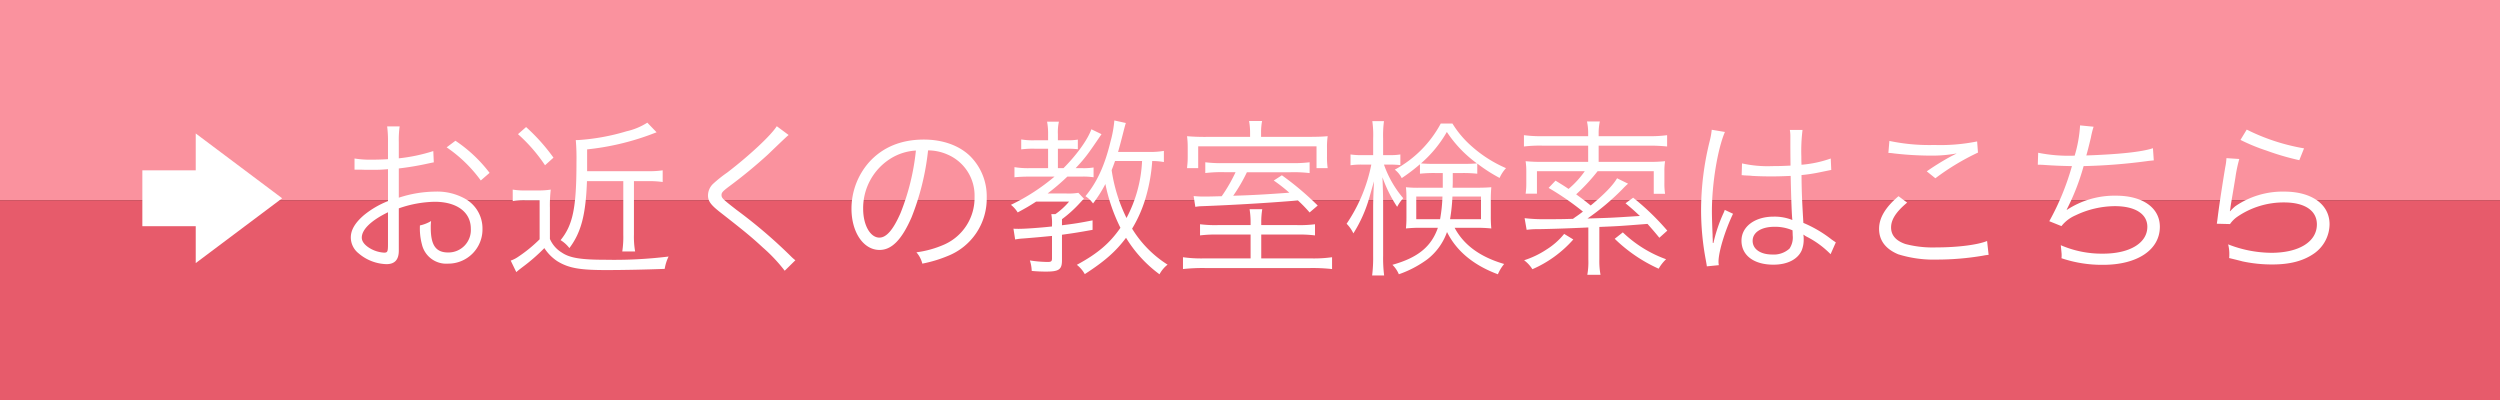
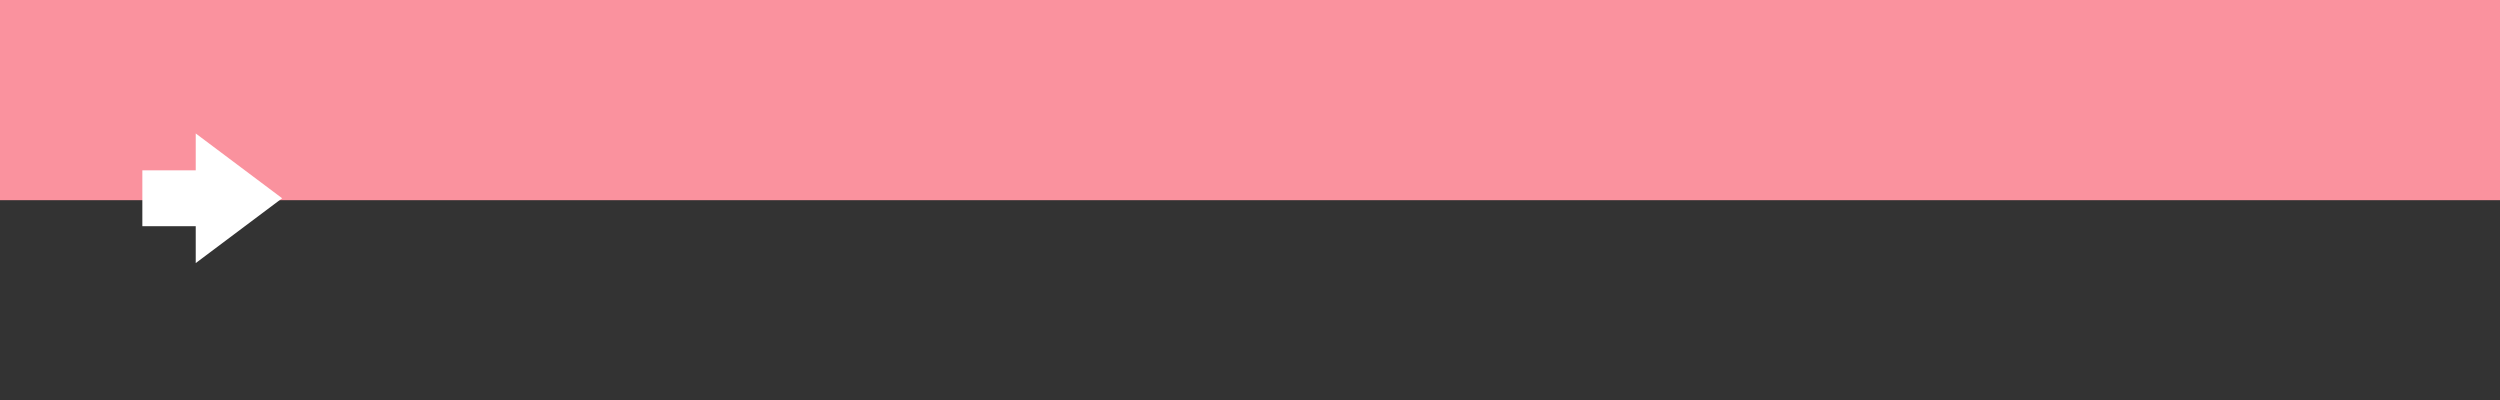
<svg xmlns="http://www.w3.org/2000/svg" width="562" height="90" viewBox="0 0 562 90">
  <rect x="0" y="0" width="562" height="90" fill="#333333" stroke="none" />
  <g id="グループ_376" data-name="グループ 376" transform="translate(-15509 -4794)">
    <g id="グループ_56" data-name="グループ 56" transform="translate(15509 4795)">
      <rect id="長方形_58" data-name="長方形 58" width="562" height="45" transform="translate(0 -1)" fill="#fa929e" />
-       <rect id="長方形_60" data-name="長方形 60" width="562" height="45" transform="translate(0 44)" fill="#e75b6b" />
    </g>
    <g id="グループ_372" data-name="グループ 372" transform="translate(-32.451 -1)">
      <g id="グループ_57" data-name="グループ 57" transform="translate(15531.098 4815)">
        <g id="グループ_375" data-name="グループ 375">
-           <path id="パス_536" data-name="パス 536" d="M22.306-25.042a38.4,38.4,0,0,1-7.752,1.634v-3.648a21.733,21.733,0,0,1,.19-3.534H11.932a25.243,25.243,0,0,1,.19,3.61v3.762c-1.14.076-2.622.114-3.648.114A21.522,21.522,0,0,1,4.6-23.37v2.508H6.156c.418.038,1.444.038,2.014.038,1.1,0,1.748,0,2.432-.038,1.178-.076,1.178-.076,1.52-.114v7.182a20.328,20.328,0,0,0-5.358,3.116c-2.052,1.748-3,3.382-3,5.054A4.583,4.583,0,0,0,5.51-2.052,10.036,10.036,0,0,0,11.78.38c1.862,0,2.774-.988,2.774-3.04v-9.5a25.639,25.639,0,0,1,8.056-1.482c4.978,0,8.132,2.318,8.132,6.042A5.044,5.044,0,0,1,25.65-2.242c-2.774,0-3.914-1.634-3.914-5.586a11.285,11.285,0,0,1,.076-1.482,8.236,8.236,0,0,1-2.508.988,13.866,13.866,0,0,0,.456,4.294A5.6,5.6,0,0,0,25.612.266,7.691,7.691,0,0,0,33.364-7.6a7.647,7.647,0,0,0-3.914-6.726,12.865,12.865,0,0,0-6.726-1.6,26.921,26.921,0,0,0-8.17,1.368v-6.574a66.694,66.694,0,0,0,6.726-1.14c.532-.114.684-.152,1.14-.228ZM12.122-4.066c0,1.634-.114,1.862-.874,1.862a7.1,7.1,0,0,1-3.382-1.1c-1.1-.722-1.634-1.482-1.634-2.28,0-1.824,2.128-3.876,5.89-5.7ZM34.96-20.14a31.932,31.932,0,0,0-7.676-7.22l-1.976,1.482a31.123,31.123,0,0,1,7.676,7.448Zm30.058,1.862V-6.27a22.1,22.1,0,0,1-.228,3.8h2.888a19.3,19.3,0,0,1-.266-3.8V-18.278H70.49a21.684,21.684,0,0,1,3.382.19V-20.71a20.478,20.478,0,0,1-3.42.19H56.886v-4.9A58.13,58.13,0,0,0,71.1-28.728c1.1-.418,1.1-.418,1.406-.532l-2.09-2.166a14.531,14.531,0,0,1-4.674,1.938,48.352,48.352,0,0,1-10.906,1.976H54.34a48.911,48.911,0,0,1,.152,4.978c0,10.26-.8,14.1-3.572,17.518A7.278,7.278,0,0,1,52.9-3.23c2.66-3.534,3.686-7.524,3.952-15.048ZM41.344-28.842a36.053,36.053,0,0,1,6.08,6.992l1.9-1.71a42.935,42.935,0,0,0-6.156-6.878ZM40.166-13.794a15.32,15.32,0,0,1,2.812-.19h3.23v8.778A31.854,31.854,0,0,1,41.192-1.14a6.735,6.735,0,0,1-1.482.722l1.254,2.584c.57-.494.684-.57,1.368-1.1a40.829,40.829,0,0,0,4.94-4.294A10.083,10.083,0,0,0,50.16-.3C52.668,1.254,55.176,1.71,61.066,1.71c4.294,0,9.234-.114,13.262-.266A9.685,9.685,0,0,1,75.2-1.33a100.416,100.416,0,0,1-14.288.722c-5.472,0-7.942-.418-9.69-1.6a6.68,6.68,0,0,1-2.7-3.078V-12.35a29.354,29.354,0,0,1,.19-4.028,17,17,0,0,1-2.888.19h-2.7a15.839,15.839,0,0,1-2.964-.19ZM99.522-30.628c-1.33,2.09-6.08,6.536-11.134,10.412a29.362,29.362,0,0,0-3.23,2.584,3.679,3.679,0,0,0-1.1,2.546c0,1.292.608,2.128,2.736,3.8C92.34-6.954,93.86-5.7,96.406-3.344a35.872,35.872,0,0,1,4.9,5.206L103.7-.494a9.674,9.674,0,0,1-1.064-.95,112.041,112.041,0,0,0-12.16-10.374C87.4-14.212,87.1-14.478,87.1-15.162c0-.532.266-.836,1.672-1.9a110.694,110.694,0,0,0,8.74-7.182c3.952-3.8,4.256-4.066,4.674-4.408Zm34.01,5.434a10.936,10.936,0,0,1,4.408.95,10.018,10.018,0,0,1,6.042,9.538,11.471,11.471,0,0,1-6.726,10.64A22.778,22.778,0,0,1,130.91-2.28,6.038,6.038,0,0,1,132.24.266a29.4,29.4,0,0,0,5.776-1.748,13.837,13.837,0,0,0,8.7-13.11,12.72,12.72,0,0,0-3.686-9.272c-2.47-2.432-6.194-3.762-10.45-3.762-5.092,0-9.234,1.71-12.274,5.054a15.808,15.808,0,0,0-3.99,10.488c0,5.32,2.7,9.272,6.308,9.272,2.736,0,4.978-2.28,7.182-7.3A56.962,56.962,0,0,0,133.532-25.194Zm-2.736.038a52.194,52.194,0,0,1-3.458,14.06c-1.634,3.724-3.154,5.51-4.75,5.51-2.052,0-3.648-2.812-3.648-6.46a13.141,13.141,0,0,1,6.194-11.324A12,12,0,0,1,130.8-25.156Zm55.746.076a17.968,17.968,0,0,1-3.61.228h-6.688c.342-1.14.95-3.5,1.292-4.864.3-1.14.3-1.14.456-1.634l-2.584-.57a26.013,26.013,0,0,1-.874,4.788c-1.292,5.358-3.04,9.12-5.624,12.236a6.453,6.453,0,0,1,1.71,1.634,29.746,29.746,0,0,0,2.774-4.37,39.23,39.23,0,0,0,3.382,9.842c-2.394,3.458-5.092,5.776-9.8,8.322a6.931,6.931,0,0,1,1.786,2.09c4.408-2.85,6.954-5.054,9.272-8.17a28.644,28.644,0,0,0,7.524,8.208A6.767,6.767,0,0,1,187.378.494,24.956,24.956,0,0,1,179.4-7.6a29.18,29.18,0,0,0,3.192-7.448,37.892,37.892,0,0,0,1.33-7.752,14.518,14.518,0,0,1,2.622.228Zm-4.9,2.28a30.3,30.3,0,0,1-3.5,12.806A36.057,36.057,0,0,1,174.8-20.748c.342-.874.418-1.064.76-2.052Zm-19.684,3.5a45.783,45.783,0,0,1-9.8,6.346,6.628,6.628,0,0,1,1.52,1.71c1.824-.988,2.622-1.444,4.142-2.432h7.41a15.867,15.867,0,0,1-3.078,2.812h-.912a12.022,12.022,0,0,1,.152,2.546v.228c-2.7.3-6.118.532-7.448.532-.38,0-.8,0-1.216-.038l.38,2.432a13.131,13.131,0,0,1,1.862-.228c3.762-.3,4.37-.38,6.422-.57V-.912c0,.646-.19.8-.95.8a27.392,27.392,0,0,1-4.028-.342,8.3,8.3,0,0,1,.418,2.356c1.178.114,2.28.152,3.192.152,2.926,0,3.61-.456,3.61-2.546V-6.232c2.508-.342,3.724-.532,6.878-1.1V-9.462c-3.078.608-4.142.76-6.878,1.1V-9.728a27.9,27.9,0,0,0,4.066-3.686c.494-.532.494-.532.722-.76l.152-.152-1.254-1.33a13.309,13.309,0,0,1-2.736.152H160.4a49.472,49.472,0,0,0,4.446-3.8h3.344a15.432,15.432,0,0,1,2.546.152v-2.2a13.507,13.507,0,0,1-2.546.152h-1.482c2.166-2.318,2.7-3.04,5.814-7.638l-2.28-1.1c-.836,2.356-3.344,5.814-6.27,8.74h-1.254v-4.37h2.128a20.765,20.765,0,0,1,2.356.114v-2.166a12.836,12.836,0,0,1-2.47.152h-2.014v-1.368a10.723,10.723,0,0,1,.228-2.812h-2.66a14.308,14.308,0,0,1,.228,2.774v1.406h-2.926a15.213,15.213,0,0,1-3.116-.19v2.242a19.926,19.926,0,0,1,3.078-.152h2.964v4.37h-4.218a18.8,18.8,0,0,1-3.344-.228v2.28c.722-.076,1.9-.152,3.306-.152Zm43.966-8.93H196.46a47.1,47.1,0,0,1-4.712-.152,19.076,19.076,0,0,1,.152,2.546v2.014a17.754,17.754,0,0,1-.114,2.166l-.038.456h2.508v-4.9h26.6v4.9h2.508a16.55,16.55,0,0,1-.152-2.584v-1.9a17.209,17.209,0,0,1,.152-2.7c-1.292.114-2.47.152-5.054.152h-9.918v-.988a13.623,13.623,0,0,1,.228-2.584h-2.926a14.843,14.843,0,0,1,.228,2.584Zm-3.268,7.942a35.679,35.679,0,0,1-3.116,5.4c-1.824.038-2.736.076-3.952.076a23.306,23.306,0,0,1-2.356-.114l.38,2.432a8.846,8.846,0,0,1,1.444-.152c7.068-.266,14.858-.722,21.622-1.292a30.554,30.554,0,0,1,2.622,2.7l1.824-1.558a66.083,66.083,0,0,0-8.056-6.8l-1.824,1.178a37.145,37.145,0,0,1,3.5,2.736c-5.206.38-8.4.57-12.616.684a37.317,37.317,0,0,0,3.078-5.282h9.766a30.233,30.233,0,0,1,4.332.19v-2.432a30.189,30.189,0,0,1-4.37.19H200.184a29.26,29.26,0,0,1-4.332-.19V-20.1a30.761,30.761,0,0,1,4.446-.19ZM208.43-8.4v-.57a18.2,18.2,0,0,1,.228-3h-2.85a18.879,18.879,0,0,1,.228,3v.57h-7.3a27.03,27.03,0,0,1-4.066-.19V-6.08a27.978,27.978,0,0,1,4.066-.19h7.3V-.912H195.624a29.412,29.412,0,0,1-4.788-.266v2.66a41.461,41.461,0,0,1,4.9-.228H219.45a41.019,41.019,0,0,1,4.9.228v-2.66a28.878,28.878,0,0,1-4.75.266H208.43V-6.27h8.056a28.033,28.033,0,0,1,4.028.19V-8.588a27.392,27.392,0,0,1-4.028.19Zm48.032.608a32.185,32.185,0,0,1,3.686.152,26.873,26.873,0,0,1-.114-2.85v-3.686c0-.912.038-1.786.114-2.736-.988.076-1.862.114-3.458.114h-5.244c.038-.874.038-1.14.038-1.9V-20.1h2.128a28.584,28.584,0,0,1,3.382.152v-2.28A35.6,35.6,0,0,0,262.01-19a7.915,7.915,0,0,1,1.444-2.2,28.747,28.747,0,0,1-7.79-4.978,22.293,22.293,0,0,1-4.256-5.054h-2.622A25.369,25.369,0,0,1,238.45-20.862a5.425,5.425,0,0,1,1.558,1.9,39.715,39.715,0,0,0,4.1-3.116v2.128a29,29,0,0,1,3.382-.152h1.748V-16.8H244.3a25.95,25.95,0,0,1-3.344-.114,22.01,22.01,0,0,1,.114,2.47v4.446a23.3,23.3,0,0,1-.114,2.356,30.408,30.408,0,0,1,3.458-.152h3.724c-1.482,4.256-4.522,6.726-10.222,8.322a6.361,6.361,0,0,1,1.444,2.128,24.315,24.315,0,0,0,6.384-3.344,13.38,13.38,0,0,0,4.446-6.156c2.128,4.294,6,7.486,11.438,9.5A9.227,9.227,0,0,1,263.036.342c-5.358-1.558-9.082-4.256-11.134-8.132Zm-8.968-14.364c-1.406,0-2.28-.038-3.154-.114a27.25,27.25,0,0,0,5.814-7.068,27.355,27.355,0,0,0,6.764,7.068c-.912.076-1.786.114-3.306.114Zm1.672,7.334a34.366,34.366,0,0,1-.532,5.092h-5.358V-14.82Zm8.664,0v5.092h-6.954a41.293,41.293,0,0,0,.532-5.092ZM237.348-22a22.764,22.764,0,0,1,2.356.114v-2.394a13.478,13.478,0,0,1-2.394.152h-1.482v-3.762a24.812,24.812,0,0,1,.19-3.876H233.4a22.751,22.751,0,0,1,.19,3.914v3.724h-2.432a15.794,15.794,0,0,1-2.66-.152v2.432a16.379,16.379,0,0,1,2.66-.152h2.014A36.194,36.194,0,0,1,227.62-8.7a7.723,7.723,0,0,1,1.52,2.166,30.88,30.88,0,0,0,3.572-7.98c.722-2.546.722-2.546,1.064-3.724-.114,2.28-.19,4.294-.19,6V-1.482a32.3,32.3,0,0,1-.228,4.408h2.7a30.8,30.8,0,0,1-.228-4.408V-13.034c0-1.786-.076-4.408-.152-6.118a30.171,30.171,0,0,0,3.306,6.65,8.53,8.53,0,0,1,1.368-1.938A23.629,23.629,0,0,1,236.018-22ZM268.09-7.334a17.616,17.616,0,0,1,2.66-.152c2.584-.038,6.194-.152,11.21-.38V-.684a16.535,16.535,0,0,1-.228,3.458H284.7a16.752,16.752,0,0,1-.266-3.458v-7.3c4.522-.19,4.522-.19,10.83-.684,1.1,1.254,1.482,1.672,2.66,3.116l1.786-1.6a56.959,56.959,0,0,0-7.676-7.41L290.32-13.3c1.558,1.292,2.09,1.786,3.23,2.85-6.536.418-6.536.418-11.78.57a54.155,54.155,0,0,0,7.828-6.574c.532-.57.912-.912,1.292-1.254l-2.47-1.216c-.95,1.634-2.926,3.648-5.928,6.118-1.6-1.292-1.672-1.33-3.268-2.508a42.822,42.822,0,0,0,4.826-5.206h12.616v5.092h2.546a15.016,15.016,0,0,1-.152-2.47v-2.584a13.748,13.748,0,0,1,.152-2.28,35.307,35.307,0,0,1-3.8.152H284.278v-3.648h11.21a38.122,38.122,0,0,1,4.18.19v-2.546a27.928,27.928,0,0,1-4.18.228h-11.21v-.646a12.635,12.635,0,0,1,.266-2.66h-2.888a12.389,12.389,0,0,1,.266,2.66v.646H271.7a28.515,28.515,0,0,1-4.218-.228v2.546a30.107,30.107,0,0,1,4.18-.19h10.26v3.648h-10.26a36.691,36.691,0,0,1-3.8-.152,15.414,15.414,0,0,1,.152,2.432v2.47a15.219,15.219,0,0,1-.152,2.394h2.546V-20.52h10.754a20.908,20.908,0,0,1-3.648,3.99c-1.064-.722-1.52-.988-2.926-1.862l-1.558,1.634a61.92,61.92,0,0,1,7.714,5.32c-.684.532-.684.532-1.444,1.064-.19.114-.418.3-.8.57-2.736.076-3.306.076-5.7.076a37.679,37.679,0,0,1-5.168-.228Zm8.436.912a15.751,15.751,0,0,1-3.952,3.5A20.169,20.169,0,0,1,267.52-.494a7.271,7.271,0,0,1,1.862,2.014,26.17,26.17,0,0,0,9.2-6.688Zm11.362,1.1a34.324,34.324,0,0,0,9.88,6.726A8.987,8.987,0,0,1,299.44-.722a27.505,27.505,0,0,1-9.728-6.042Zm28.538-14.288h.152a1.745,1.745,0,0,1,.38.038,5.658,5.658,0,0,1,.646.038,9.965,9.965,0,0,1,1.216.076c1.33.076,2.736.114,4.294.114,1.444,0,2.622-.038,4.332-.114.114,5.548.266,9.12.38,9.918a10.735,10.735,0,0,0-4.218-.76c-4.218,0-7.22,2.242-7.22,5.4,0,3.306,2.774,5.4,7.182,5.4,3.116,0,5.434-1.178,6.346-3.192a6.551,6.551,0,0,0,.456-2.584,5.453,5.453,0,0,0-.076-.988,2.665,2.665,0,0,1,.342.228,2.438,2.438,0,0,0,.38.228,20.533,20.533,0,0,1,5.4,3.952l1.178-2.66c-.418-.266-.494-.342-.95-.646A27.507,27.507,0,0,0,330.3-8.892c-.3-5.054-.38-6.992-.418-10.754a36.328,36.328,0,0,0,4.028-.608c2.584-.532,2.584-.532,2.66-.532l-.114-2.584a25.9,25.9,0,0,1-6.574,1.406c-.038-.836-.038-1.444-.038-1.862a38.879,38.879,0,0,1,.266-5.966h-2.85a8.431,8.431,0,0,1,.114,1.558c0,2.888,0,2.888.038,6.46-1.558.076-2.584.114-4.066.114a26.3,26.3,0,0,1-6.84-.608ZM327.864-7.22s.038.874.038,1.14a4.439,4.439,0,0,1-.722,2.964,5.237,5.237,0,0,1-3.876,1.33c-2.66,0-4.408-1.216-4.408-3.078,0-1.9,1.938-3.154,4.9-3.154A9.815,9.815,0,0,1,327.864-7.22ZM309.7-29.83a17.5,17.5,0,0,1-.418,2.394,64.387,64.387,0,0,0-1.976,15.618A60.489,60.489,0,0,0,308.37-.532c.152.874.19,1.064.228,1.406l2.7-.266a4.139,4.139,0,0,1-.076-.76c0-2.242,1.482-7.068,3.268-10.792l-1.862-.874a5.241,5.241,0,0,1-.3.76A33.73,33.73,0,0,0,310.08-4.37l-.152-.038V-5.13c-.038-.684-.038-.76-.038-1.064-.076-1.748-.152-3.99-.152-5.32,0-6.232,1.292-14.022,2.926-17.822Zm39.71,5.206a8.924,8.924,0,0,1,1.254.114,74.334,74.334,0,0,0,8.36.494,30.036,30.036,0,0,0,5.738-.494c-.38.228-.456.228-.722.38-.456.228-.532.266-.95.494a58.875,58.875,0,0,0-5.054,3.154l1.938,1.558A54.121,54.121,0,0,1,369.55-24.7l-.19-2.508a41.557,41.557,0,0,1-9.614.8,43.445,43.445,0,0,1-10.108-.912Zm2.28,9.728c-2.926,2.47-4.37,4.864-4.37,7.334,0,2.622,1.482,4.56,4.332,5.738a26.808,26.808,0,0,0,8.74,1.178,61.987,61.987,0,0,0,10.26-.874,10.628,10.628,0,0,1,1.292-.19L371.6-4.826c-2.128.874-6.65,1.444-11.4,1.444a24.2,24.2,0,0,1-6.954-.76c-2.128-.722-3.23-1.976-3.23-3.724,0-1.786,1.14-3.534,3.61-5.586ZM383-21.964h.3c.228,0,.57,0,1.064.038,2.2.152,3.876.228,6.308.266a57.291,57.291,0,0,1-5.092,12.388l2.736,1.1a8.129,8.129,0,0,1,3.192-2.432,20.694,20.694,0,0,1,8.816-2.052c4.56,0,7.3,1.748,7.3,4.636,0,3.648-3.952,6.042-9.956,6.042a23.189,23.189,0,0,1-9.5-1.9c.114,1.216.19,1.9.19,2.09v.228a4.2,4.2,0,0,1-.038.608A28.408,28.408,0,0,0,397.708.532c7.676,0,12.73-3.382,12.73-8.55,0-4.256-3.838-6.992-9.842-6.992a19.493,19.493,0,0,0-11.058,3.192l-.038-.076a51.351,51.351,0,0,0,3.8-9.766,126.994,126.994,0,0,0,14.1-1.1c.8-.114,1.026-.114,1.672-.19l-.19-2.736c-2.47.836-7.524,1.368-14.972,1.634.38-1.368.494-1.824,1.026-4.028a19.267,19.267,0,0,1,.608-2.432l-3.04-.3a29.611,29.611,0,0,1-1.216,6.8,34.74,34.74,0,0,1-8.208-.646Zm45.562-5.586a42.322,42.322,0,0,0,5.814,2.394,58.61,58.61,0,0,0,7.41,2.166l1.064-2.66a45.814,45.814,0,0,1-12.882-4.218Zm-3.154,4.1a12.78,12.78,0,0,1-.266,2.014c-.532,3.192-1.216,7.6-1.6,10.488-.152,1.216-.19,1.558-.3,2.242l2.964.076a6.607,6.607,0,0,1,1.52-1.558,18.41,18.41,0,0,1,10.64-3.306c4.636,0,7.372,1.824,7.372,4.94,0,3.876-3.99,6.384-10.26,6.384a26.989,26.989,0,0,1-9.69-1.9,8.789,8.789,0,0,1,.266,2.356,5.992,5.992,0,0,1-.038.722c2.318.57,2.318.57,3.04.76a31.572,31.572,0,0,0,6.65.684c4.028,0,7.03-.8,9.462-2.508a8.124,8.124,0,0,0,3.42-6.536c0-4.446-3.99-7.334-10.184-7.334a18.81,18.81,0,0,0-10.982,3.268,10.644,10.644,0,0,0-1.178,1.14l-.076-.038a4.581,4.581,0,0,0,.152-.874c.114-.874.19-1.14,1.1-6.65a31.809,31.809,0,0,1,.874-4.18Z" transform="translate(85.451 39)" fill="#fff" />
-         </g>
+           </g>
      </g>
      <g id="矢印アイコン_右6" data-name="矢印アイコン　右6" transform="translate(15573.451 4806.384)">
        <path id="パス_535" data-name="パス 535" d="M31.425,33.186,12,18.616V26.9H0v12.57H12v8.285Z" fill="#fff" />
      </g>
    </g>
  </g>
</svg>